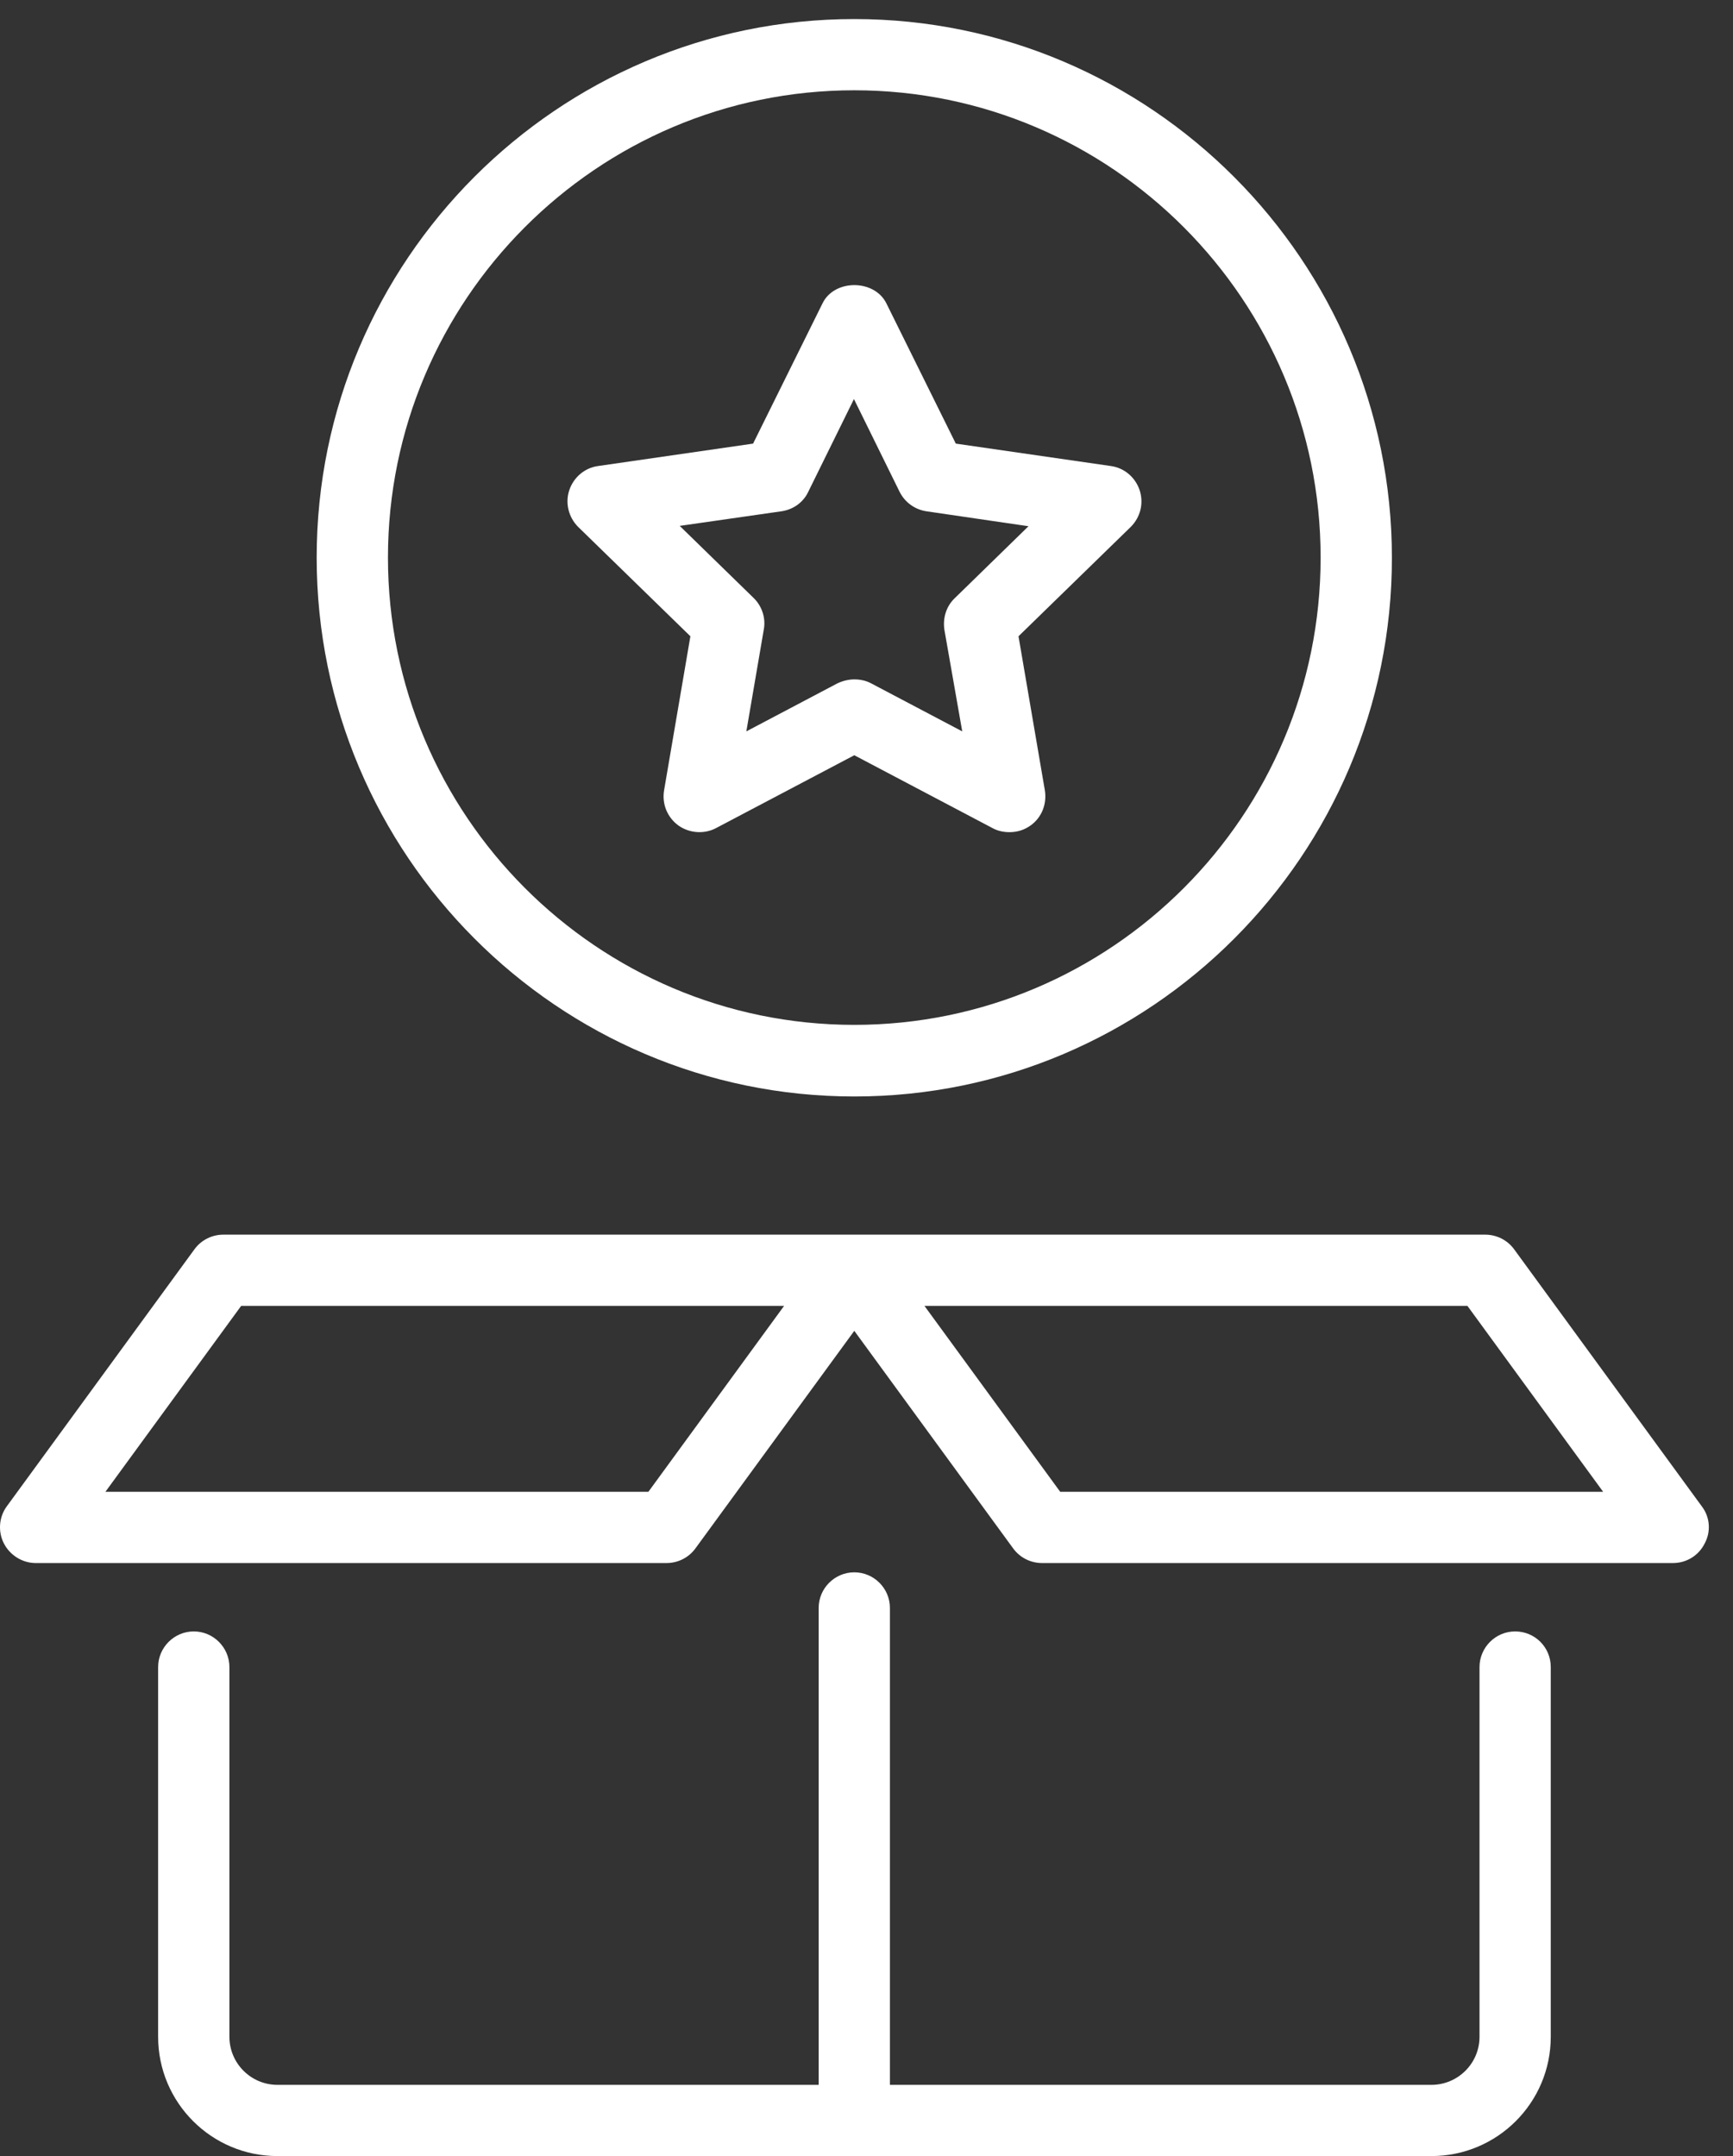
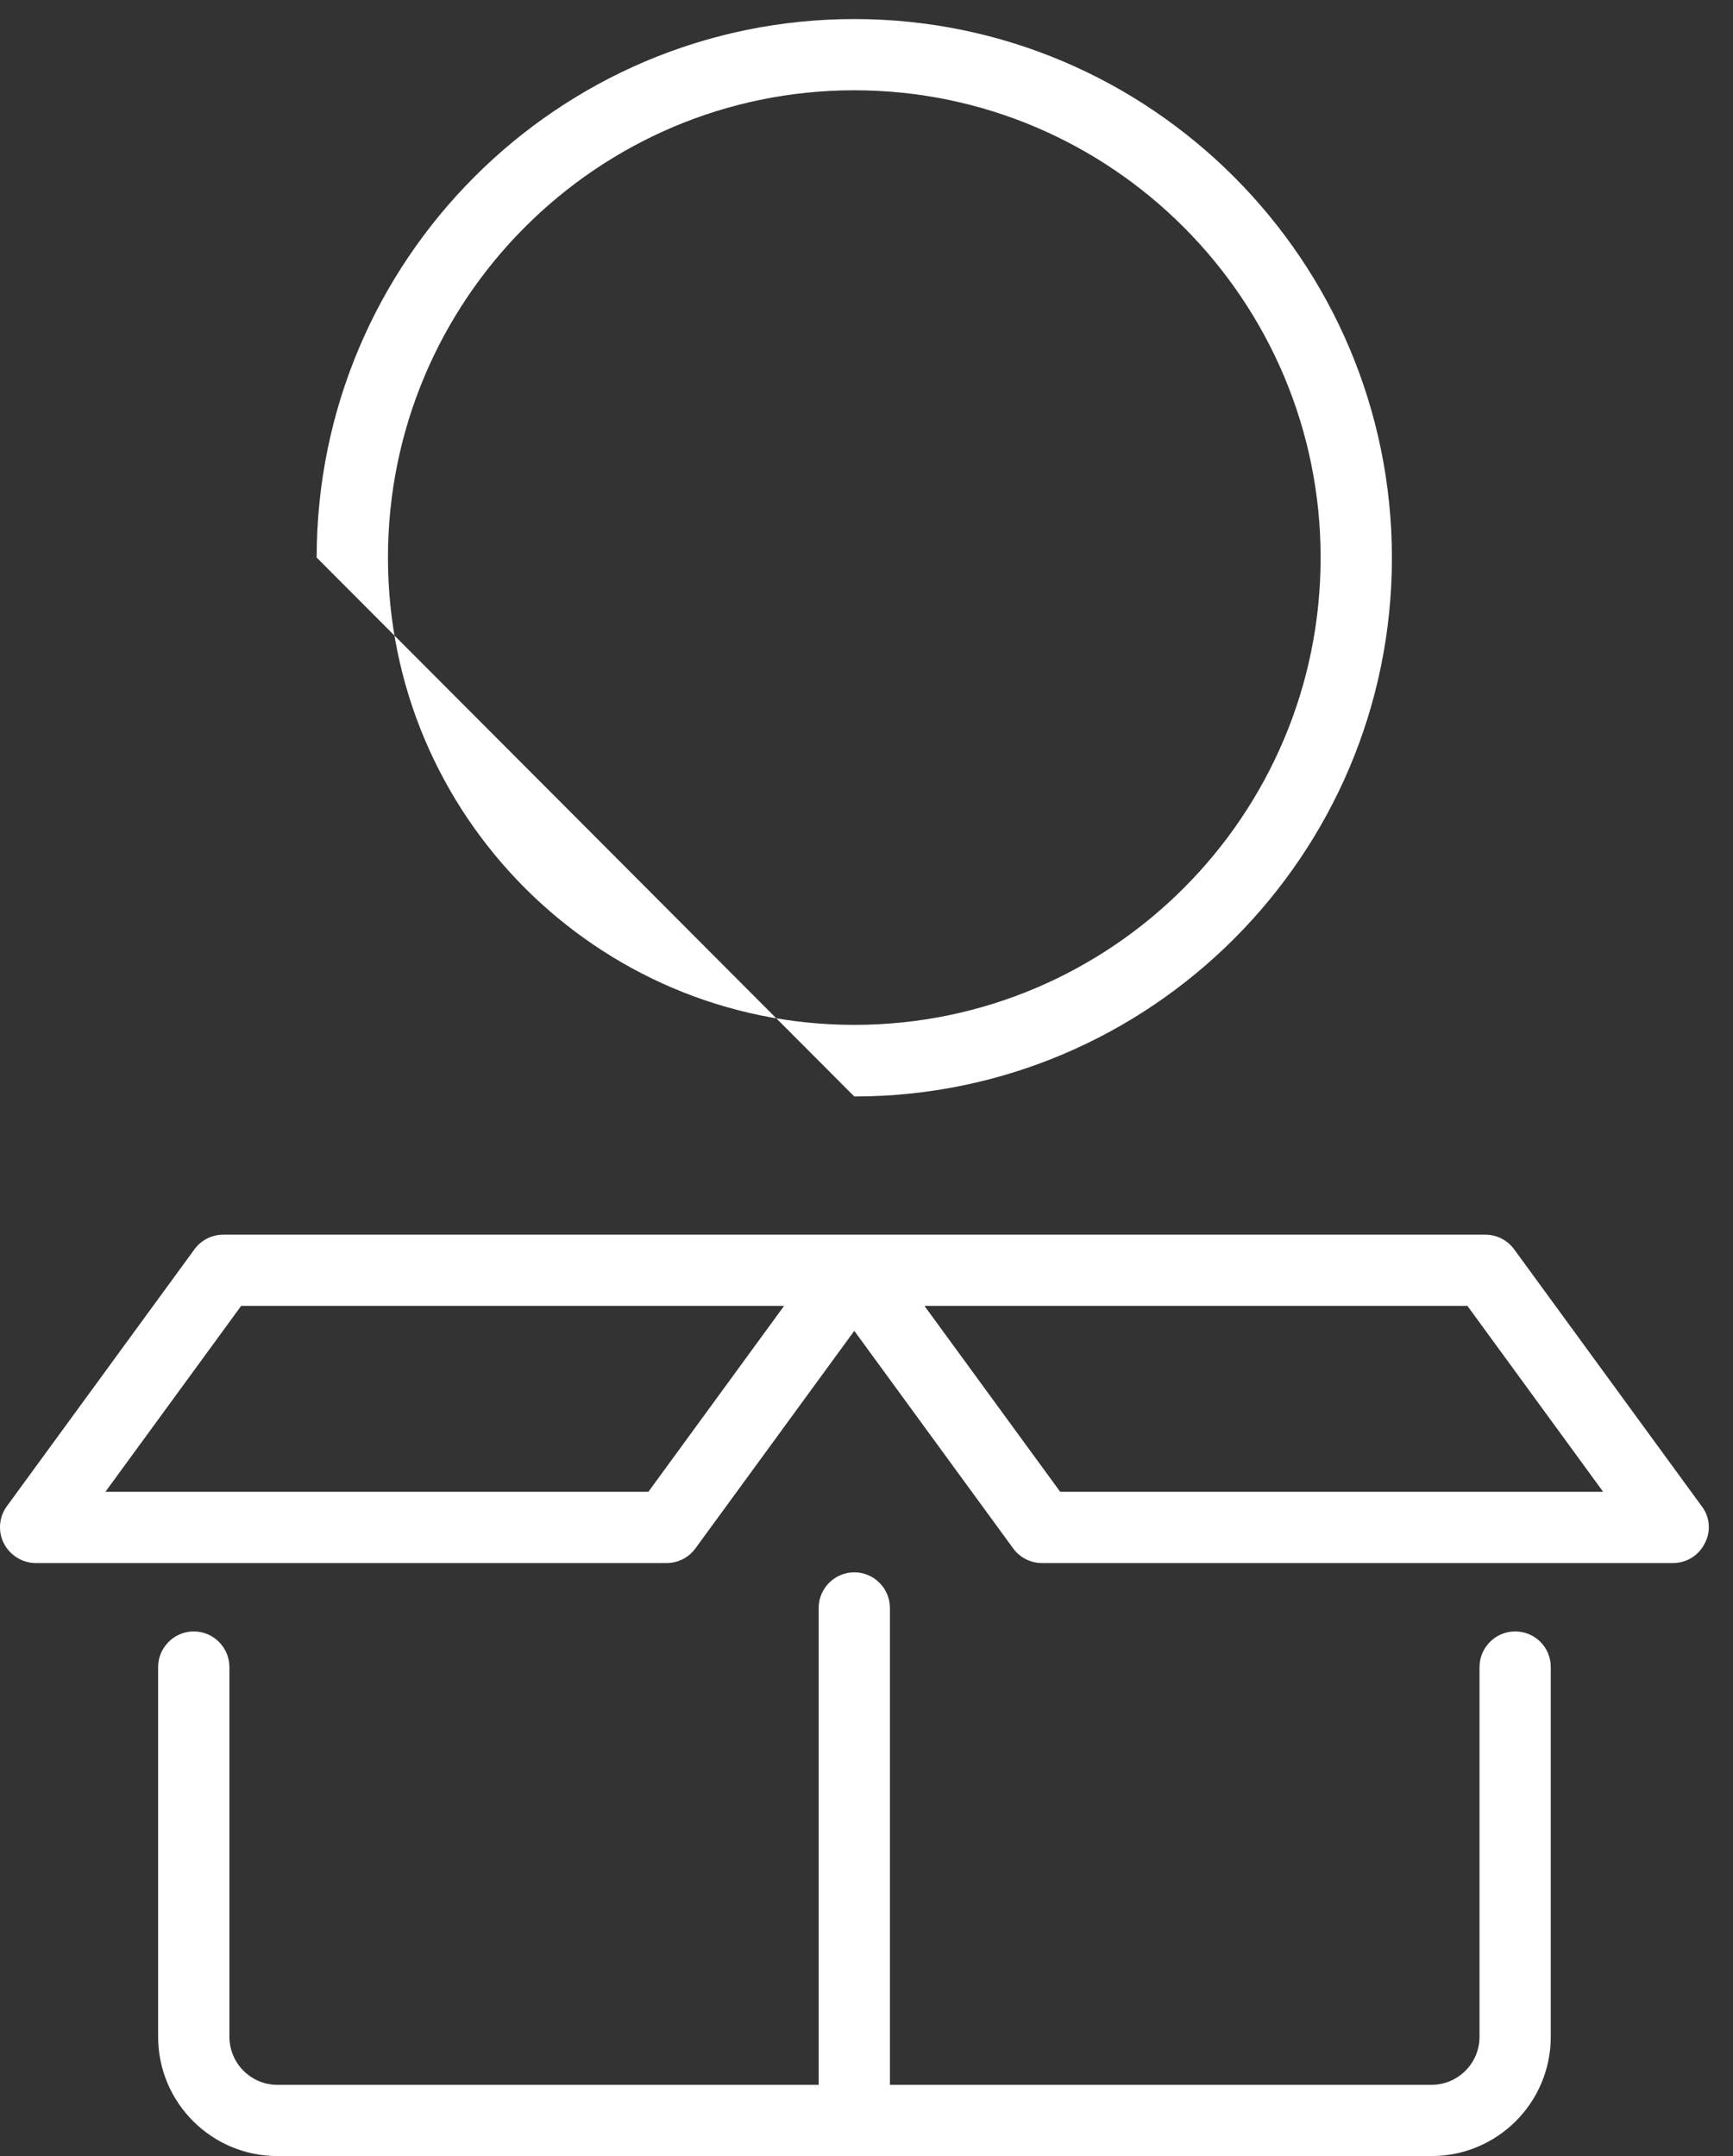
<svg xmlns="http://www.w3.org/2000/svg" width="45" height="56" viewBox="0 0 45 56" fill="none">
  <rect x="0" y="0" width="45" height="56" fill="#333333" stroke="none" />
-   <path d="M22.183 28.479C29.88 28.479 36.143 22.206 36.143 14.491C36.143 6.776 29.88 0.495 22.183 0.495C14.486 0.495 8.223 6.767 8.223 14.482C8.223 22.197 14.486 28.479 22.183 28.479ZM22.183 2.345C28.862 2.345 34.292 7.794 34.292 14.482C34.292 21.18 28.862 26.619 22.183 26.619C15.504 26.619 10.074 21.17 10.074 14.482C10.074 7.794 15.504 2.345 22.183 2.345Z" fill="white" />
-   <path d="M17.927 16.526L17.243 20.532C17.187 20.884 17.326 21.226 17.613 21.439C17.899 21.642 18.279 21.67 18.584 21.513L22.183 19.616L25.781 21.513C25.92 21.587 26.068 21.614 26.216 21.614C26.41 21.614 26.595 21.559 26.762 21.439C27.049 21.235 27.187 20.884 27.132 20.532L26.447 16.526L29.361 13.686C29.611 13.437 29.704 13.076 29.593 12.733C29.482 12.4 29.195 12.151 28.843 12.104L24.819 11.522L23.015 7.877C22.701 7.248 21.665 7.248 21.359 7.877L19.555 11.522L15.531 12.104C15.18 12.151 14.893 12.4 14.782 12.733C14.671 13.067 14.764 13.437 15.013 13.686L17.927 16.526ZM20.296 13.279C20.601 13.233 20.86 13.048 20.989 12.771L22.174 10.365L23.358 12.771C23.496 13.048 23.755 13.233 24.051 13.279L26.706 13.668L24.791 15.537C24.569 15.749 24.477 16.055 24.523 16.36L24.986 18.996L22.617 17.747C22.479 17.674 22.331 17.646 22.183 17.646C22.035 17.646 21.887 17.683 21.748 17.747L19.38 18.996L19.833 16.351C19.889 16.055 19.787 15.74 19.565 15.527L17.65 13.659L20.296 13.279Z" fill="white" />
+   <path d="M22.183 28.479C29.88 28.479 36.143 22.206 36.143 14.491C36.143 6.776 29.88 0.495 22.183 0.495C14.486 0.495 8.223 6.767 8.223 14.482ZM22.183 2.345C28.862 2.345 34.292 7.794 34.292 14.482C34.292 21.18 28.862 26.619 22.183 26.619C15.504 26.619 10.074 21.17 10.074 14.482C10.074 7.794 15.504 2.345 22.183 2.345Z" fill="white" />
  <path d="M39.343 42.373C38.834 42.373 38.418 42.79 38.418 43.299V52.901C38.418 53.595 37.854 54.15 37.169 54.15H23.108V41.763C23.108 41.254 22.692 40.838 22.183 40.838C21.674 40.838 21.258 41.254 21.258 41.763V54.15H7.205C6.512 54.15 5.957 53.586 5.957 52.901V43.299C5.957 42.79 5.54 42.373 5.032 42.373C4.523 42.373 4.106 42.79 4.106 43.299V52.901C4.106 54.612 5.494 56 7.205 56H37.169C38.881 56 40.268 54.612 40.268 52.901V43.299C40.268 42.781 39.852 42.373 39.343 42.373Z" fill="white" />
  <path d="M44.191 39.126L39.316 32.447C39.14 32.207 38.862 32.068 38.566 32.068H22.183H5.8C5.503 32.068 5.226 32.207 5.05 32.447L0.175 39.126C-0.029 39.404 -0.056 39.783 0.101 40.088C0.258 40.394 0.582 40.597 0.924 40.597H17.308C17.604 40.597 17.881 40.458 18.057 40.218L22.183 34.566L26.309 40.218C26.485 40.458 26.762 40.597 27.058 40.597H43.441C43.793 40.597 44.108 40.403 44.265 40.088C44.431 39.783 44.404 39.404 44.191 39.126ZM16.836 38.747H2.737L6.262 33.918H20.36L16.836 38.747ZM27.53 38.747L24.005 33.918H38.104L41.628 38.747H27.53Z" fill="white" />
</svg>